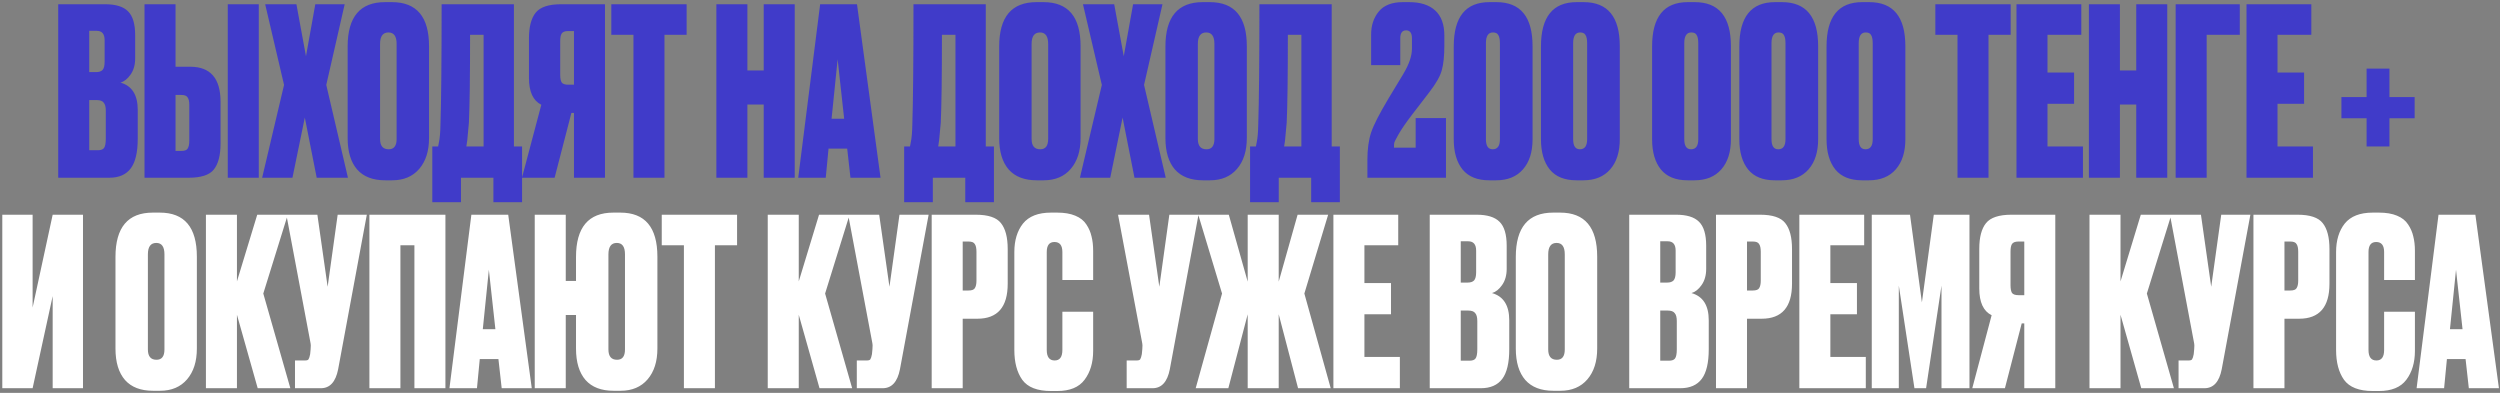
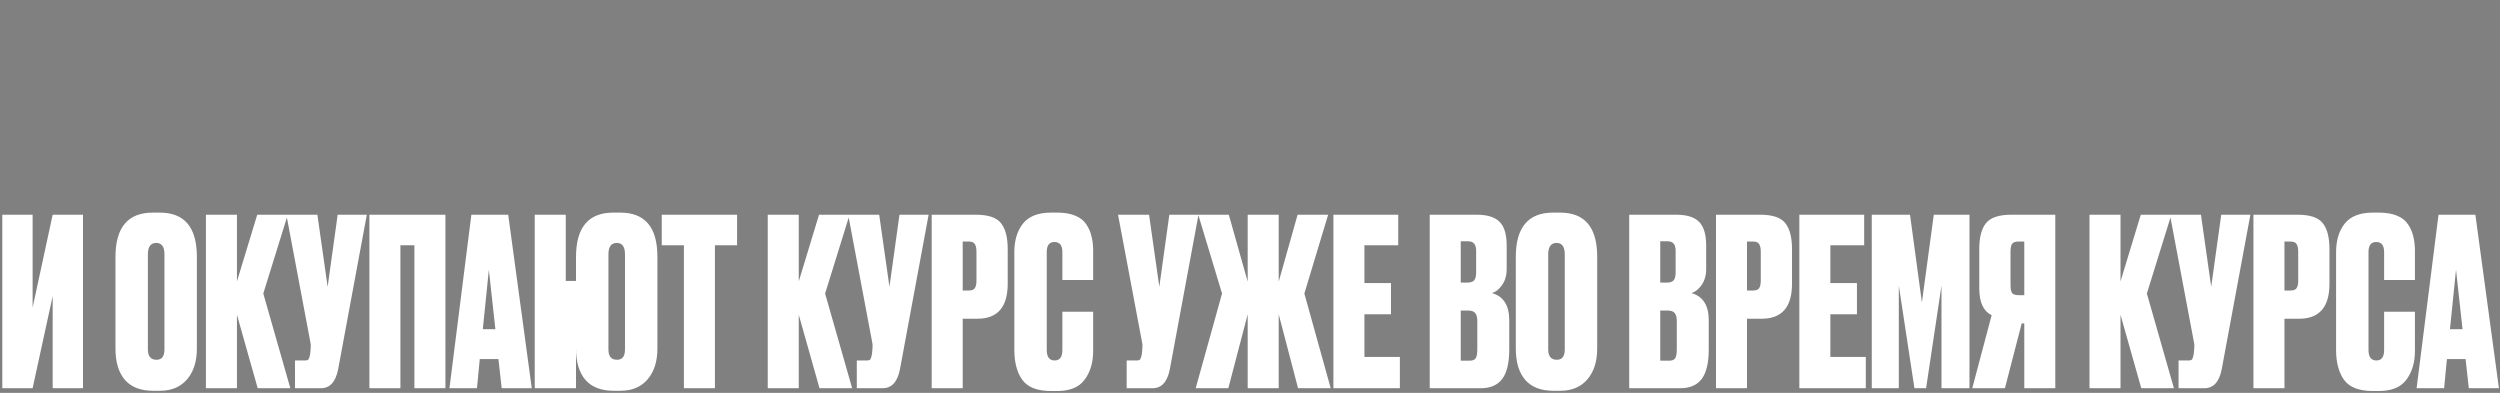
<svg xmlns="http://www.w3.org/2000/svg" width="1069" height="168" viewBox="0 0 1069 168" fill="none">
  <rect x="0" y="0" width="1069" height="168" fill="#808080" stroke="none" />
-   <path d="M24.894 76V1.812H44.937C49.458 1.812 52.715 2.809 54.709 4.803C56.77 6.798 57.8 10.221 57.8 15.074V24.946C57.8 27.738 57.136 30.064 55.806 31.926C54.543 33.721 53.114 34.851 51.518 35.316C56.438 36.712 58.897 40.601 58.897 46.983V59.348C58.897 65.131 57.9 69.352 55.906 72.011C53.911 74.671 50.853 76 46.732 76H24.894ZM41.347 42.795H38.156V64.234H41.846C43.109 64.234 43.973 63.934 44.438 63.336C44.97 62.671 45.236 61.342 45.236 59.348V47.282C45.236 45.687 44.937 44.556 44.339 43.892C43.807 43.16 42.81 42.795 41.347 42.795ZM41.347 13.179H38.156V30.829H41.148C42.344 30.829 43.242 30.53 43.84 29.932C44.438 29.267 44.738 28.104 44.738 26.442V17.168C44.738 14.509 43.608 13.179 41.347 13.179ZM75.058 28.536H81.34C89.982 28.536 94.303 33.521 94.303 43.493V61.442C94.303 66.427 93.339 70.117 91.411 72.51C89.55 74.837 85.96 76 80.642 76H61.796V1.812H75.058V28.536ZM75.058 64.533H77.551C78.947 64.533 79.844 64.2 80.243 63.536C80.709 62.804 80.941 61.708 80.941 60.245V44.789C80.941 43.393 80.709 42.363 80.243 41.698C79.844 40.967 78.947 40.601 77.551 40.601H75.058V64.533ZM110.656 1.812V76H97.394V1.812H110.656ZM121.462 36.313L113.385 1.812H126.747L130.836 24.048L134.824 1.812H147.388L139.511 36.313L148.784 76H135.422L130.337 50.273L125.052 76H112.089L121.462 36.313ZM183.456 19.761V59.048C183.456 64.566 182.06 68.954 179.268 72.211C176.475 75.468 172.62 77.097 167.701 77.097H164.709C159.457 77.097 155.469 75.568 152.743 72.51C150.018 69.386 148.655 64.898 148.655 59.048V19.86C148.655 7.23 153.973 0.914 164.609 0.914H167.601C178.171 0.914 183.456 7.196 183.456 19.761ZM169.595 59.447V18.764C169.595 15.506 168.432 13.877 166.105 13.877C163.712 13.877 162.515 15.506 162.515 18.764V59.447C162.515 62.372 163.745 63.835 166.205 63.835C168.465 63.835 169.595 62.372 169.595 59.447ZM210.975 86.47V76H197.114V86.47H184.849V62.638H187.342C187.608 61.375 187.741 60.677 187.741 60.544C188.073 59.015 188.273 56.622 188.339 53.365C188.672 43.26 188.838 26.076 188.838 1.812H219.75V62.638H223.24V86.47H210.975ZM200.505 52.467C200.039 57.32 199.807 59.813 199.807 59.946L199.408 62.638H206.787V14.875H201.003C201.003 32.757 200.837 45.288 200.505 52.467ZM245.429 48.279H244.332L237.153 76H223.193L231.469 44.789C227.946 43.061 226.184 39.238 226.184 33.322V16.37C226.184 11.451 227.148 7.795 229.076 5.402C231.004 3.008 234.627 1.812 239.945 1.812H258.691V76H245.429V48.279ZM245.429 36.214V13.279H242.936C241.54 13.279 240.61 13.645 240.144 14.376C239.746 15.041 239.546 16.104 239.546 17.567V32.026C239.546 33.422 239.746 34.485 240.144 35.217C240.61 35.881 241.54 36.214 242.936 36.214H245.429ZM261.395 1.812H293.603V14.875H284.131V76H270.868V14.875H261.395V1.812ZM319.579 44.689V76H306.317V1.812H319.579V30.131H326.559V1.812H339.821V76H326.559V44.689H319.579ZM363.656 76L362.26 63.536H354.283L353.086 76H341.32L350.693 1.812H366.448L376.519 76H363.656ZM358.171 25.345L355.579 50.772H360.963L358.171 25.345ZM412.742 86.47V76H398.882V86.47H386.617V62.638H389.11C389.376 61.375 389.508 60.677 389.508 60.544C389.841 59.015 390.04 56.622 390.107 53.365C390.439 43.26 390.605 26.076 390.605 1.812H421.517V62.638H425.007V86.47H412.742ZM402.272 52.467C401.807 57.32 401.574 59.813 401.574 59.946L401.175 62.638H408.554V14.875H402.771C402.771 32.757 402.604 45.288 402.272 52.467ZM462.054 19.761V59.048C462.054 64.566 460.658 68.954 457.866 72.211C455.074 75.468 451.219 77.097 446.299 77.097H443.308C438.056 77.097 434.068 75.568 431.342 72.51C428.617 69.386 427.254 64.898 427.254 59.048V19.86C427.254 7.23 432.572 0.914 443.208 0.914H446.2C456.77 0.914 462.054 7.196 462.054 19.761ZM448.194 59.447V18.764C448.194 15.506 447.031 13.877 444.704 13.877C442.311 13.877 441.114 15.506 441.114 18.764V59.447C441.114 62.372 442.344 63.835 444.804 63.835C447.064 63.835 448.194 62.372 448.194 59.447ZM471.147 36.313L463.07 1.812H476.432L480.52 24.048L484.509 1.812H497.073L489.196 36.313L498.469 76H485.107L480.022 50.273L474.737 76H461.774L471.147 36.313ZM533.14 19.761V59.048C533.14 64.566 531.744 68.954 528.952 72.211C526.16 75.468 522.305 77.097 517.385 77.097H514.394C509.142 77.097 505.154 75.568 502.428 72.51C499.703 69.386 498.34 64.898 498.34 59.048V19.86C498.34 7.23 503.658 0.914 514.294 0.914H517.286C527.856 0.914 533.14 7.196 533.14 19.761ZM519.28 59.447V18.764C519.28 15.506 518.117 13.877 515.79 13.877C513.397 13.877 512.2 15.506 512.2 18.764V59.447C512.2 62.372 513.43 63.835 515.89 63.835C518.15 63.835 519.28 62.372 519.28 59.447ZM560.66 86.47V76H546.799V86.47H534.534V62.638H537.027C537.293 61.375 537.426 60.677 537.426 60.544C537.758 59.015 537.958 56.622 538.024 53.365C538.357 43.26 538.523 26.076 538.523 1.812H569.434V62.638H572.925V86.47H560.66ZM550.189 52.467C549.724 57.32 549.491 59.813 549.491 59.946L549.093 62.638H556.472V14.875H550.688C550.688 32.757 550.522 45.288 550.189 52.467ZM603.744 16.37C603.744 14.11 602.913 12.98 601.251 12.98C599.589 12.98 598.758 14.11 598.758 16.37V27.837H586.293V14.775C586.293 10.853 587.39 7.562 589.584 4.903C591.778 2.244 595.201 0.914 599.855 0.914H602.547C607.4 0.914 611.122 2.111 613.715 4.504C616.308 6.897 617.604 10.454 617.604 15.174V19.362C617.604 23.882 617.238 27.439 616.507 30.031C615.842 32.557 614.047 35.715 611.122 39.504C610.258 40.634 607.832 43.792 603.843 48.977C601.251 52.367 599.323 55.16 598.06 57.353C596.863 59.48 596.232 60.744 596.165 61.142C596.099 61.541 596.065 62.206 596.065 63.137H605.339V50.473H618.302V76H584.698V68.422C584.698 63.768 585.23 59.846 586.293 56.655C587.357 53.464 589.817 48.645 593.672 42.197L600.054 31.627C602.514 27.505 603.744 23.915 603.744 20.858V16.37ZM655.324 19.761V59.547C655.324 64.998 653.962 69.286 651.236 72.41C648.51 75.535 644.688 77.097 639.769 77.097H636.777C631.725 77.097 627.936 75.568 625.41 72.51C622.884 69.386 621.621 65.065 621.621 59.547V19.86C621.621 7.23 626.706 0.914 636.877 0.914H639.869C650.172 0.914 655.324 7.196 655.324 19.761ZM641.364 59.547V18.464C641.364 16.869 641.132 15.706 640.666 14.974C640.267 14.243 639.503 13.877 638.373 13.877C636.378 13.877 635.381 15.406 635.381 18.464V59.547C635.381 62.406 636.345 63.835 638.273 63.835C640.334 63.835 641.364 62.406 641.364 59.547ZM692.62 19.761V59.547C692.62 64.998 691.257 69.286 688.532 72.41C685.806 75.535 681.984 77.097 677.065 77.097H674.073C669.021 77.097 665.232 75.568 662.706 72.51C660.18 69.386 658.916 65.065 658.916 59.547V19.86C658.916 7.23 664.002 0.914 674.173 0.914H677.164C687.468 0.914 692.62 7.196 692.62 19.761ZM678.66 59.547V18.464C678.66 16.869 678.427 15.706 677.962 14.974C677.563 14.243 676.799 13.877 675.669 13.877C673.674 13.877 672.677 15.406 672.677 18.464V59.547C672.677 62.406 673.641 63.835 675.569 63.835C677.63 63.835 678.66 62.406 678.66 59.547ZM740.141 19.761V59.547C740.141 64.998 738.778 69.286 736.052 72.41C733.327 75.535 729.504 77.097 724.585 77.097H721.594C716.541 77.097 712.752 75.568 710.226 72.51C707.7 69.386 706.437 65.065 706.437 59.547V19.86C706.437 7.23 711.522 0.914 721.693 0.914H724.685C734.989 0.914 740.141 7.196 740.141 19.761ZM726.181 59.547V18.464C726.181 16.869 725.948 15.706 725.483 14.974C725.084 14.243 724.319 13.877 723.189 13.877C721.195 13.877 720.198 15.406 720.198 18.464V59.547C720.198 62.406 721.162 63.835 723.089 63.835C725.15 63.835 726.181 62.406 726.181 59.547ZM777.437 19.761V59.547C777.437 64.998 776.074 69.286 773.348 72.41C770.623 75.535 766.8 77.097 761.881 77.097H758.89C753.837 77.097 750.048 75.568 747.522 72.51C744.996 69.386 743.733 65.065 743.733 59.547V19.86C743.733 7.23 748.818 0.914 758.989 0.914H761.981C772.285 0.914 777.437 7.196 777.437 19.761ZM763.476 59.547V18.464C763.476 16.869 763.244 15.706 762.778 14.974C762.38 14.243 761.615 13.877 760.485 13.877C758.491 13.877 757.494 15.406 757.494 18.464V59.547C757.494 62.406 758.457 63.835 760.385 63.835C762.446 63.835 763.476 62.406 763.476 59.547ZM814.732 19.761V59.547C814.732 64.998 813.37 69.286 810.644 72.41C807.919 75.535 804.096 77.097 799.177 77.097H796.185C791.133 77.097 787.344 75.568 784.818 72.51C782.292 69.386 781.029 65.065 781.029 59.547V19.86C781.029 7.23 786.114 0.914 796.285 0.914H799.277C809.58 0.914 814.732 7.196 814.732 19.761ZM800.772 59.547V18.464C800.772 16.869 800.54 15.706 800.074 14.974C799.675 14.243 798.911 13.877 797.781 13.877C795.786 13.877 794.789 15.406 794.789 18.464V59.547C794.789 62.406 795.753 63.835 797.681 63.835C799.742 63.835 800.772 62.406 800.772 59.547ZM827.552 1.812H859.76V14.875H850.287V76H837.025V14.875H827.552V1.812ZM862.249 1.812H889.97V14.875H875.511V31.028H886.879V44.39H875.511V62.638H890.668V76H862.249V1.812ZM906.477 44.689V76H893.215V1.812H906.477V30.131H913.457V1.812H926.72V76H913.457V44.689H906.477ZM930.312 76V1.812H957.733V14.875H943.574V76H930.312ZM960.601 1.812H988.322V14.875H973.863V31.028H985.231V44.39H973.863V62.638H989.02V76H960.601V1.812ZM1011.96 62.638V50.573H1001.19V41.498H1011.96V29.333H1021.73V41.498H1032.5V50.573H1021.73V62.638H1011.96Z" fill="#403BC9" />
-   <path d="M22.522 166V126.612L13.946 166H0.983V91.812H13.946V131.499L22.522 91.812H35.485V166H22.522ZM84.179 109.761V149.048C84.179 154.566 82.782 158.953 79.99 162.211C77.198 165.468 73.343 167.097 68.424 167.097H65.432C60.18 167.097 56.192 165.568 53.466 162.51C50.741 159.386 49.378 154.898 49.378 149.048V109.86C49.378 97.23 54.696 90.914 65.332 90.914H68.324C78.894 90.914 84.179 97.197 84.179 109.761ZM70.318 149.447V108.763C70.318 105.506 69.155 103.877 66.828 103.877C64.435 103.877 63.238 105.506 63.238 108.763V149.447C63.238 152.372 64.468 153.835 66.928 153.835C69.188 153.835 70.318 152.372 70.318 149.447ZM110.19 166L101.316 134.59V166H88.053V91.812H101.316V120.33L109.991 91.812H123.053L112.583 125.516L124.15 166H110.19ZM156.85 91.812L144.585 157.923C143.521 163.308 141.062 166 137.206 166H126.138V154.134H130.425C131.223 154.134 131.722 153.968 131.921 153.635C132.187 153.236 132.42 152.505 132.619 151.442L132.819 149.348C132.951 148.217 132.918 147.22 132.719 146.356L122.448 91.812H135.71L140.098 122.624L144.386 91.812H156.85ZM157.957 166V91.812H190.464V166H177.202V104.875H171.219V166H157.957ZM214.521 166L213.125 153.536H205.148L203.951 166H192.185L201.558 91.812H217.313L227.384 166H214.521ZM209.037 115.345L206.444 140.772H211.829L209.037 115.345ZM281.104 109.761V149.048C281.104 154.566 279.708 158.953 276.916 162.211C274.124 165.468 270.268 167.097 265.349 167.097H262.357C257.106 167.097 253.117 165.568 250.391 162.51C247.666 159.386 246.303 154.898 246.303 149.048V134.689H241.916V166H228.653V91.812H241.916V120.131H246.303V109.86C246.303 97.23 251.621 90.914 262.257 90.914H265.249C275.819 90.914 281.104 97.197 281.104 109.761ZM267.243 149.447V108.763C267.243 105.506 266.08 103.877 263.753 103.877C261.36 103.877 260.163 105.506 260.163 108.763V149.447C260.163 152.372 261.393 153.835 263.853 153.835C266.113 153.835 267.243 152.372 267.243 149.447ZM282.965 91.812H315.173V104.875H305.7V166H292.438V104.875H282.965V91.812ZM350.422 166L341.547 134.59V166H328.285V91.812H341.547V120.33L350.223 91.812H363.285L352.815 125.516L364.382 166H350.422ZM397.082 91.812L384.817 157.923C383.753 163.308 381.294 166 377.438 166H366.37V154.134H370.657C371.455 154.134 371.954 153.968 372.153 153.635C372.419 153.236 372.652 152.505 372.851 151.442L373.05 149.348C373.183 148.217 373.15 147.22 372.951 146.356L362.68 91.812H375.942L380.33 122.624L384.617 91.812H397.082ZM417.932 136.285H411.65V166H398.388V91.812H417.234C422.553 91.812 426.142 93.008 428.004 95.402C429.931 97.795 430.895 101.484 430.895 106.47V121.328C430.895 131.299 426.574 136.285 417.932 136.285ZM411.65 103.279V124.219H414.143C415.539 124.219 416.437 123.887 416.836 123.222C417.301 122.491 417.534 121.427 417.534 120.031V107.667C417.534 106.138 417.301 105.041 416.836 104.376C416.437 103.645 415.539 103.279 414.143 103.279H411.65ZM454.271 149.647V133.293H467.433V150.046C467.433 155.031 466.203 159.153 463.744 162.41C461.351 165.601 457.462 167.197 452.077 167.197H449.385C443.535 167.197 439.447 165.601 437.12 162.41C434.86 159.219 433.73 154.965 433.73 149.647V107.766C433.73 102.781 434.959 98.725 437.419 95.601C439.945 92.477 443.934 90.914 449.385 90.914H452.077C455.135 90.914 457.694 91.347 459.755 92.211C461.882 93.075 463.478 94.338 464.542 96C465.605 97.595 466.336 99.29 466.735 101.085C467.201 102.88 467.433 104.941 467.433 107.268V119.732H454.271V107.766C454.271 104.908 453.141 103.479 450.881 103.479C448.687 103.479 447.59 104.908 447.59 107.766V149.647C447.59 152.638 448.72 154.134 450.98 154.134C453.174 154.134 454.271 152.638 454.271 149.647ZM512.475 91.812L500.21 157.923C499.146 163.308 496.687 166 492.831 166H481.763V154.134H486.05C486.848 154.134 487.347 153.968 487.546 153.635C487.812 153.236 488.045 152.505 488.244 151.442L488.444 149.348C488.576 148.217 488.543 147.22 488.344 146.356L478.073 91.812H491.335L495.723 122.624L500.011 91.812H512.475ZM533.513 166V134.39L525.237 166H511.277L522.545 125.516L512.374 91.812H525.436L533.513 120.43V91.812H546.775V120.43L554.852 91.812H567.915L557.744 125.516L569.012 166H555.052L546.775 134.39V166H533.513ZM570.163 91.812H597.884V104.875H583.425V121.028H594.793V134.39H583.425V152.638H598.582V166H570.163V91.812ZM611.354 166V91.812H631.397C635.917 91.812 639.175 92.809 641.169 94.803C643.23 96.798 644.26 100.221 644.26 105.074V114.946C644.26 117.738 643.596 120.065 642.266 121.926C641.003 123.721 639.574 124.851 637.978 125.316C642.898 126.712 645.357 130.601 645.357 136.983V149.348C645.357 155.131 644.36 159.352 642.366 162.011C640.371 164.67 637.313 166 633.192 166H611.354ZM627.807 132.795H624.616V154.234H628.306C629.569 154.234 630.433 153.934 630.898 153.336C631.43 152.671 631.696 151.342 631.696 149.348V137.282C631.696 135.687 631.397 134.556 630.799 133.892C630.267 133.16 629.27 132.795 627.807 132.795ZM627.807 103.179H624.616V120.829H627.608C628.804 120.829 629.702 120.53 630.3 119.932C630.898 119.267 631.198 118.103 631.198 116.442V107.168C631.198 104.509 630.067 103.179 627.807 103.179ZM682.957 109.761V149.048C682.957 154.566 681.561 158.953 678.769 162.211C675.977 165.468 672.121 167.097 667.202 167.097H664.21C658.959 167.097 654.97 165.568 652.245 162.51C649.519 159.386 648.156 154.898 648.156 149.048V109.86C648.156 97.23 653.474 90.914 664.111 90.914H667.102C677.672 90.914 682.957 97.197 682.957 109.761ZM669.096 149.447V108.763C669.096 105.506 667.933 103.877 665.606 103.877C663.213 103.877 662.017 105.506 662.017 108.763V149.447C662.017 152.372 663.246 153.835 665.706 153.835C667.966 153.835 669.096 152.372 669.096 149.447ZM696.657 166V91.812H716.7C721.221 91.812 724.478 92.809 726.472 94.803C728.533 96.798 729.564 100.221 729.564 105.074V114.946C729.564 117.738 728.899 120.065 727.569 121.926C726.306 123.721 724.877 124.851 723.281 125.316C728.201 126.712 730.66 130.601 730.66 136.983V149.348C730.66 155.131 729.663 159.352 727.669 162.011C725.675 164.67 722.617 166 718.495 166H696.657ZM713.111 132.795H709.92V154.234H713.609C714.872 154.234 715.736 153.934 716.202 153.336C716.733 152.671 716.999 151.342 716.999 149.348V137.282C716.999 135.687 716.7 134.556 716.102 133.892C715.57 133.16 714.573 132.795 713.111 132.795ZM713.111 103.179H709.92V120.829H712.911C714.108 120.829 715.005 120.53 715.603 119.932C716.202 119.267 716.501 118.103 716.501 116.442V107.168C716.501 104.509 715.371 103.179 713.111 103.179ZM753.303 136.285H747.021V166H733.759V91.812H752.605C757.923 91.812 761.513 93.008 763.374 95.402C765.302 97.795 766.266 101.484 766.266 106.47V121.328C766.266 131.299 761.945 136.285 753.303 136.285ZM747.021 103.279V124.219H749.514C750.91 124.219 751.807 123.887 752.206 123.222C752.671 122.491 752.904 121.427 752.904 120.031V107.667C752.904 106.138 752.671 105.041 752.206 104.376C751.807 103.645 750.91 103.279 749.514 103.279H747.021ZM769.399 91.812H797.12V104.875H782.661V121.028H794.029V134.39H782.661V152.638H797.818V166H769.399V91.812ZM800.365 166V91.812H816.719L821.804 129.305L826.89 91.812H842.146V166H830.18V122.125L823.599 166H818.613L811.932 122.125V166H800.365ZM865.582 138.279H864.485L857.306 166H843.346L851.622 134.789C848.099 133.061 846.337 129.238 846.337 123.322V106.37C846.337 101.451 847.301 97.795 849.229 95.402C851.157 93.008 854.78 91.812 860.098 91.812H878.844V166H865.582V138.279ZM865.582 126.214V103.279H863.089C861.693 103.279 860.763 103.645 860.297 104.376C859.898 105.041 859.699 106.104 859.699 107.567V122.026C859.699 123.422 859.898 124.485 860.297 125.216C860.763 125.881 861.693 126.214 863.089 126.214H865.582ZM915.605 166L906.73 134.59V166H893.468V91.812H906.73V120.33L915.405 91.812H928.468L917.998 125.516L929.565 166H915.605ZM962.265 91.812L950 157.923C948.936 163.308 946.476 166 942.621 166H931.552V154.134H935.84C936.638 154.134 937.136 153.968 937.336 153.635C937.602 153.236 937.834 152.505 938.034 151.442L938.233 149.348C938.366 148.217 938.333 147.22 938.134 146.356L927.863 91.812H941.125L945.512 122.624L949.8 91.812H962.265ZM983.115 136.285H976.833V166H963.571V91.812H982.417C987.735 91.812 991.325 93.008 993.186 95.402C995.114 97.795 996.078 101.484 996.078 106.47V121.328C996.078 131.299 991.757 136.285 983.115 136.285ZM976.833 103.279V124.219H979.326C980.722 124.219 981.619 123.887 982.018 123.222C982.484 122.491 982.716 121.427 982.716 120.031V107.667C982.716 106.138 982.484 105.041 982.018 104.376C981.619 103.645 980.722 103.279 979.326 103.279H976.833ZM1019.45 149.647V133.293H1032.62V150.046C1032.62 155.031 1031.39 159.153 1028.93 162.41C1026.53 165.601 1022.64 167.197 1017.26 167.197H1014.57C1008.72 167.197 1004.63 165.601 1002.3 162.41C1000.04 159.219 998.912 154.965 998.912 149.647V107.766C998.912 102.781 1000.14 98.725 1002.6 95.601C1005.13 92.477 1009.12 90.914 1014.57 90.914H1017.26C1020.32 90.914 1022.88 91.347 1024.94 92.211C1027.07 93.075 1028.66 94.338 1029.72 96C1030.79 97.595 1031.52 99.29 1031.92 101.085C1032.38 102.88 1032.62 104.941 1032.62 107.268V119.732H1019.45V107.766C1019.45 104.908 1018.32 103.479 1016.06 103.479C1013.87 103.479 1012.77 104.908 1012.77 107.766V149.647C1012.77 152.638 1013.9 154.134 1016.16 154.134C1018.36 154.134 1019.45 152.638 1019.45 149.647ZM1055.67 166L1054.28 153.536H1046.3L1045.1 166H1033.34L1042.71 91.812H1058.47L1068.54 166H1055.67ZM1050.19 115.345L1047.6 140.772H1052.98L1050.19 115.345Z" fill="white" />
+   <path d="M22.522 166V126.612L13.946 166H0.983V91.812H13.946V131.499L22.522 91.812H35.485V166H22.522ZM84.179 109.761V149.048C84.179 154.566 82.782 158.953 79.99 162.211C77.198 165.468 73.343 167.097 68.424 167.097H65.432C60.18 167.097 56.192 165.568 53.466 162.51C50.741 159.386 49.378 154.898 49.378 149.048V109.86C49.378 97.23 54.696 90.914 65.332 90.914H68.324C78.894 90.914 84.179 97.197 84.179 109.761ZM70.318 149.447V108.763C70.318 105.506 69.155 103.877 66.828 103.877C64.435 103.877 63.238 105.506 63.238 108.763V149.447C63.238 152.372 64.468 153.835 66.928 153.835C69.188 153.835 70.318 152.372 70.318 149.447ZM110.19 166L101.316 134.59V166H88.053V91.812H101.316V120.33L109.991 91.812H123.053L112.583 125.516L124.15 166H110.19ZM156.85 91.812L144.585 157.923C143.521 163.308 141.062 166 137.206 166H126.138V154.134H130.425C131.223 154.134 131.722 153.968 131.921 153.635C132.187 153.236 132.42 152.505 132.619 151.442L132.819 149.348C132.951 148.217 132.918 147.22 132.719 146.356L122.448 91.812H135.71L140.098 122.624L144.386 91.812H156.85ZM157.957 166V91.812H190.464V166H177.202V104.875H171.219V166H157.957ZM214.521 166L213.125 153.536H205.148L203.951 166H192.185L201.558 91.812H217.313L227.384 166H214.521ZM209.037 115.345L206.444 140.772H211.829L209.037 115.345ZM281.104 109.761V149.048C281.104 154.566 279.708 158.953 276.916 162.211C274.124 165.468 270.268 167.097 265.349 167.097H262.357C257.106 167.097 253.117 165.568 250.391 162.51C247.666 159.386 246.303 154.898 246.303 149.048V134.689V166H228.653V91.812H241.916V120.131H246.303V109.86C246.303 97.23 251.621 90.914 262.257 90.914H265.249C275.819 90.914 281.104 97.197 281.104 109.761ZM267.243 149.447V108.763C267.243 105.506 266.08 103.877 263.753 103.877C261.36 103.877 260.163 105.506 260.163 108.763V149.447C260.163 152.372 261.393 153.835 263.853 153.835C266.113 153.835 267.243 152.372 267.243 149.447ZM282.965 91.812H315.173V104.875H305.7V166H292.438V104.875H282.965V91.812ZM350.422 166L341.547 134.59V166H328.285V91.812H341.547V120.33L350.223 91.812H363.285L352.815 125.516L364.382 166H350.422ZM397.082 91.812L384.817 157.923C383.753 163.308 381.294 166 377.438 166H366.37V154.134H370.657C371.455 154.134 371.954 153.968 372.153 153.635C372.419 153.236 372.652 152.505 372.851 151.442L373.05 149.348C373.183 148.217 373.15 147.22 372.951 146.356L362.68 91.812H375.942L380.33 122.624L384.617 91.812H397.082ZM417.932 136.285H411.65V166H398.388V91.812H417.234C422.553 91.812 426.142 93.008 428.004 95.402C429.931 97.795 430.895 101.484 430.895 106.47V121.328C430.895 131.299 426.574 136.285 417.932 136.285ZM411.65 103.279V124.219H414.143C415.539 124.219 416.437 123.887 416.836 123.222C417.301 122.491 417.534 121.427 417.534 120.031V107.667C417.534 106.138 417.301 105.041 416.836 104.376C416.437 103.645 415.539 103.279 414.143 103.279H411.65ZM454.271 149.647V133.293H467.433V150.046C467.433 155.031 466.203 159.153 463.744 162.41C461.351 165.601 457.462 167.197 452.077 167.197H449.385C443.535 167.197 439.447 165.601 437.12 162.41C434.86 159.219 433.73 154.965 433.73 149.647V107.766C433.73 102.781 434.959 98.725 437.419 95.601C439.945 92.477 443.934 90.914 449.385 90.914H452.077C455.135 90.914 457.694 91.347 459.755 92.211C461.882 93.075 463.478 94.338 464.542 96C465.605 97.595 466.336 99.29 466.735 101.085C467.201 102.88 467.433 104.941 467.433 107.268V119.732H454.271V107.766C454.271 104.908 453.141 103.479 450.881 103.479C448.687 103.479 447.59 104.908 447.59 107.766V149.647C447.59 152.638 448.72 154.134 450.98 154.134C453.174 154.134 454.271 152.638 454.271 149.647ZM512.475 91.812L500.21 157.923C499.146 163.308 496.687 166 492.831 166H481.763V154.134H486.05C486.848 154.134 487.347 153.968 487.546 153.635C487.812 153.236 488.045 152.505 488.244 151.442L488.444 149.348C488.576 148.217 488.543 147.22 488.344 146.356L478.073 91.812H491.335L495.723 122.624L500.011 91.812H512.475ZM533.513 166V134.39L525.237 166H511.277L522.545 125.516L512.374 91.812H525.436L533.513 120.43V91.812H546.775V120.43L554.852 91.812H567.915L557.744 125.516L569.012 166H555.052L546.775 134.39V166H533.513ZM570.163 91.812H597.884V104.875H583.425V121.028H594.793V134.39H583.425V152.638H598.582V166H570.163V91.812ZM611.354 166V91.812H631.397C635.917 91.812 639.175 92.809 641.169 94.803C643.23 96.798 644.26 100.221 644.26 105.074V114.946C644.26 117.738 643.596 120.065 642.266 121.926C641.003 123.721 639.574 124.851 637.978 125.316C642.898 126.712 645.357 130.601 645.357 136.983V149.348C645.357 155.131 644.36 159.352 642.366 162.011C640.371 164.67 637.313 166 633.192 166H611.354ZM627.807 132.795H624.616V154.234H628.306C629.569 154.234 630.433 153.934 630.898 153.336C631.43 152.671 631.696 151.342 631.696 149.348V137.282C631.696 135.687 631.397 134.556 630.799 133.892C630.267 133.16 629.27 132.795 627.807 132.795ZM627.807 103.179H624.616V120.829H627.608C628.804 120.829 629.702 120.53 630.3 119.932C630.898 119.267 631.198 118.103 631.198 116.442V107.168C631.198 104.509 630.067 103.179 627.807 103.179ZM682.957 109.761V149.048C682.957 154.566 681.561 158.953 678.769 162.211C675.977 165.468 672.121 167.097 667.202 167.097H664.21C658.959 167.097 654.97 165.568 652.245 162.51C649.519 159.386 648.156 154.898 648.156 149.048V109.86C648.156 97.23 653.474 90.914 664.111 90.914H667.102C677.672 90.914 682.957 97.197 682.957 109.761ZM669.096 149.447V108.763C669.096 105.506 667.933 103.877 665.606 103.877C663.213 103.877 662.017 105.506 662.017 108.763V149.447C662.017 152.372 663.246 153.835 665.706 153.835C667.966 153.835 669.096 152.372 669.096 149.447ZM696.657 166V91.812H716.7C721.221 91.812 724.478 92.809 726.472 94.803C728.533 96.798 729.564 100.221 729.564 105.074V114.946C729.564 117.738 728.899 120.065 727.569 121.926C726.306 123.721 724.877 124.851 723.281 125.316C728.201 126.712 730.66 130.601 730.66 136.983V149.348C730.66 155.131 729.663 159.352 727.669 162.011C725.675 164.67 722.617 166 718.495 166H696.657ZM713.111 132.795H709.92V154.234H713.609C714.872 154.234 715.736 153.934 716.202 153.336C716.733 152.671 716.999 151.342 716.999 149.348V137.282C716.999 135.687 716.7 134.556 716.102 133.892C715.57 133.16 714.573 132.795 713.111 132.795ZM713.111 103.179H709.92V120.829H712.911C714.108 120.829 715.005 120.53 715.603 119.932C716.202 119.267 716.501 118.103 716.501 116.442V107.168C716.501 104.509 715.371 103.179 713.111 103.179ZM753.303 136.285H747.021V166H733.759V91.812H752.605C757.923 91.812 761.513 93.008 763.374 95.402C765.302 97.795 766.266 101.484 766.266 106.47V121.328C766.266 131.299 761.945 136.285 753.303 136.285ZM747.021 103.279V124.219H749.514C750.91 124.219 751.807 123.887 752.206 123.222C752.671 122.491 752.904 121.427 752.904 120.031V107.667C752.904 106.138 752.671 105.041 752.206 104.376C751.807 103.645 750.91 103.279 749.514 103.279H747.021ZM769.399 91.812H797.12V104.875H782.661V121.028H794.029V134.39H782.661V152.638H797.818V166H769.399V91.812ZM800.365 166V91.812H816.719L821.804 129.305L826.89 91.812H842.146V166H830.18V122.125L823.599 166H818.613L811.932 122.125V166H800.365ZM865.582 138.279H864.485L857.306 166H843.346L851.622 134.789C848.099 133.061 846.337 129.238 846.337 123.322V106.37C846.337 101.451 847.301 97.795 849.229 95.402C851.157 93.008 854.78 91.812 860.098 91.812H878.844V166H865.582V138.279ZM865.582 126.214V103.279H863.089C861.693 103.279 860.763 103.645 860.297 104.376C859.898 105.041 859.699 106.104 859.699 107.567V122.026C859.699 123.422 859.898 124.485 860.297 125.216C860.763 125.881 861.693 126.214 863.089 126.214H865.582ZM915.605 166L906.73 134.59V166H893.468V91.812H906.73V120.33L915.405 91.812H928.468L917.998 125.516L929.565 166H915.605ZM962.265 91.812L950 157.923C948.936 163.308 946.476 166 942.621 166H931.552V154.134H935.84C936.638 154.134 937.136 153.968 937.336 153.635C937.602 153.236 937.834 152.505 938.034 151.442L938.233 149.348C938.366 148.217 938.333 147.22 938.134 146.356L927.863 91.812H941.125L945.512 122.624L949.8 91.812H962.265ZM983.115 136.285H976.833V166H963.571V91.812H982.417C987.735 91.812 991.325 93.008 993.186 95.402C995.114 97.795 996.078 101.484 996.078 106.47V121.328C996.078 131.299 991.757 136.285 983.115 136.285ZM976.833 103.279V124.219H979.326C980.722 124.219 981.619 123.887 982.018 123.222C982.484 122.491 982.716 121.427 982.716 120.031V107.667C982.716 106.138 982.484 105.041 982.018 104.376C981.619 103.645 980.722 103.279 979.326 103.279H976.833ZM1019.45 149.647V133.293H1032.62V150.046C1032.62 155.031 1031.39 159.153 1028.93 162.41C1026.53 165.601 1022.64 167.197 1017.26 167.197H1014.57C1008.72 167.197 1004.63 165.601 1002.3 162.41C1000.04 159.219 998.912 154.965 998.912 149.647V107.766C998.912 102.781 1000.14 98.725 1002.6 95.601C1005.13 92.477 1009.12 90.914 1014.57 90.914H1017.26C1020.32 90.914 1022.88 91.347 1024.94 92.211C1027.07 93.075 1028.66 94.338 1029.72 96C1030.79 97.595 1031.52 99.29 1031.92 101.085C1032.38 102.88 1032.62 104.941 1032.62 107.268V119.732H1019.45V107.766C1019.45 104.908 1018.32 103.479 1016.06 103.479C1013.87 103.479 1012.77 104.908 1012.77 107.766V149.647C1012.77 152.638 1013.9 154.134 1016.16 154.134C1018.36 154.134 1019.45 152.638 1019.45 149.647ZM1055.67 166L1054.28 153.536H1046.3L1045.1 166H1033.34L1042.71 91.812H1058.47L1068.54 166H1055.67ZM1050.19 115.345L1047.6 140.772H1052.98L1050.19 115.345Z" fill="white" />
</svg>